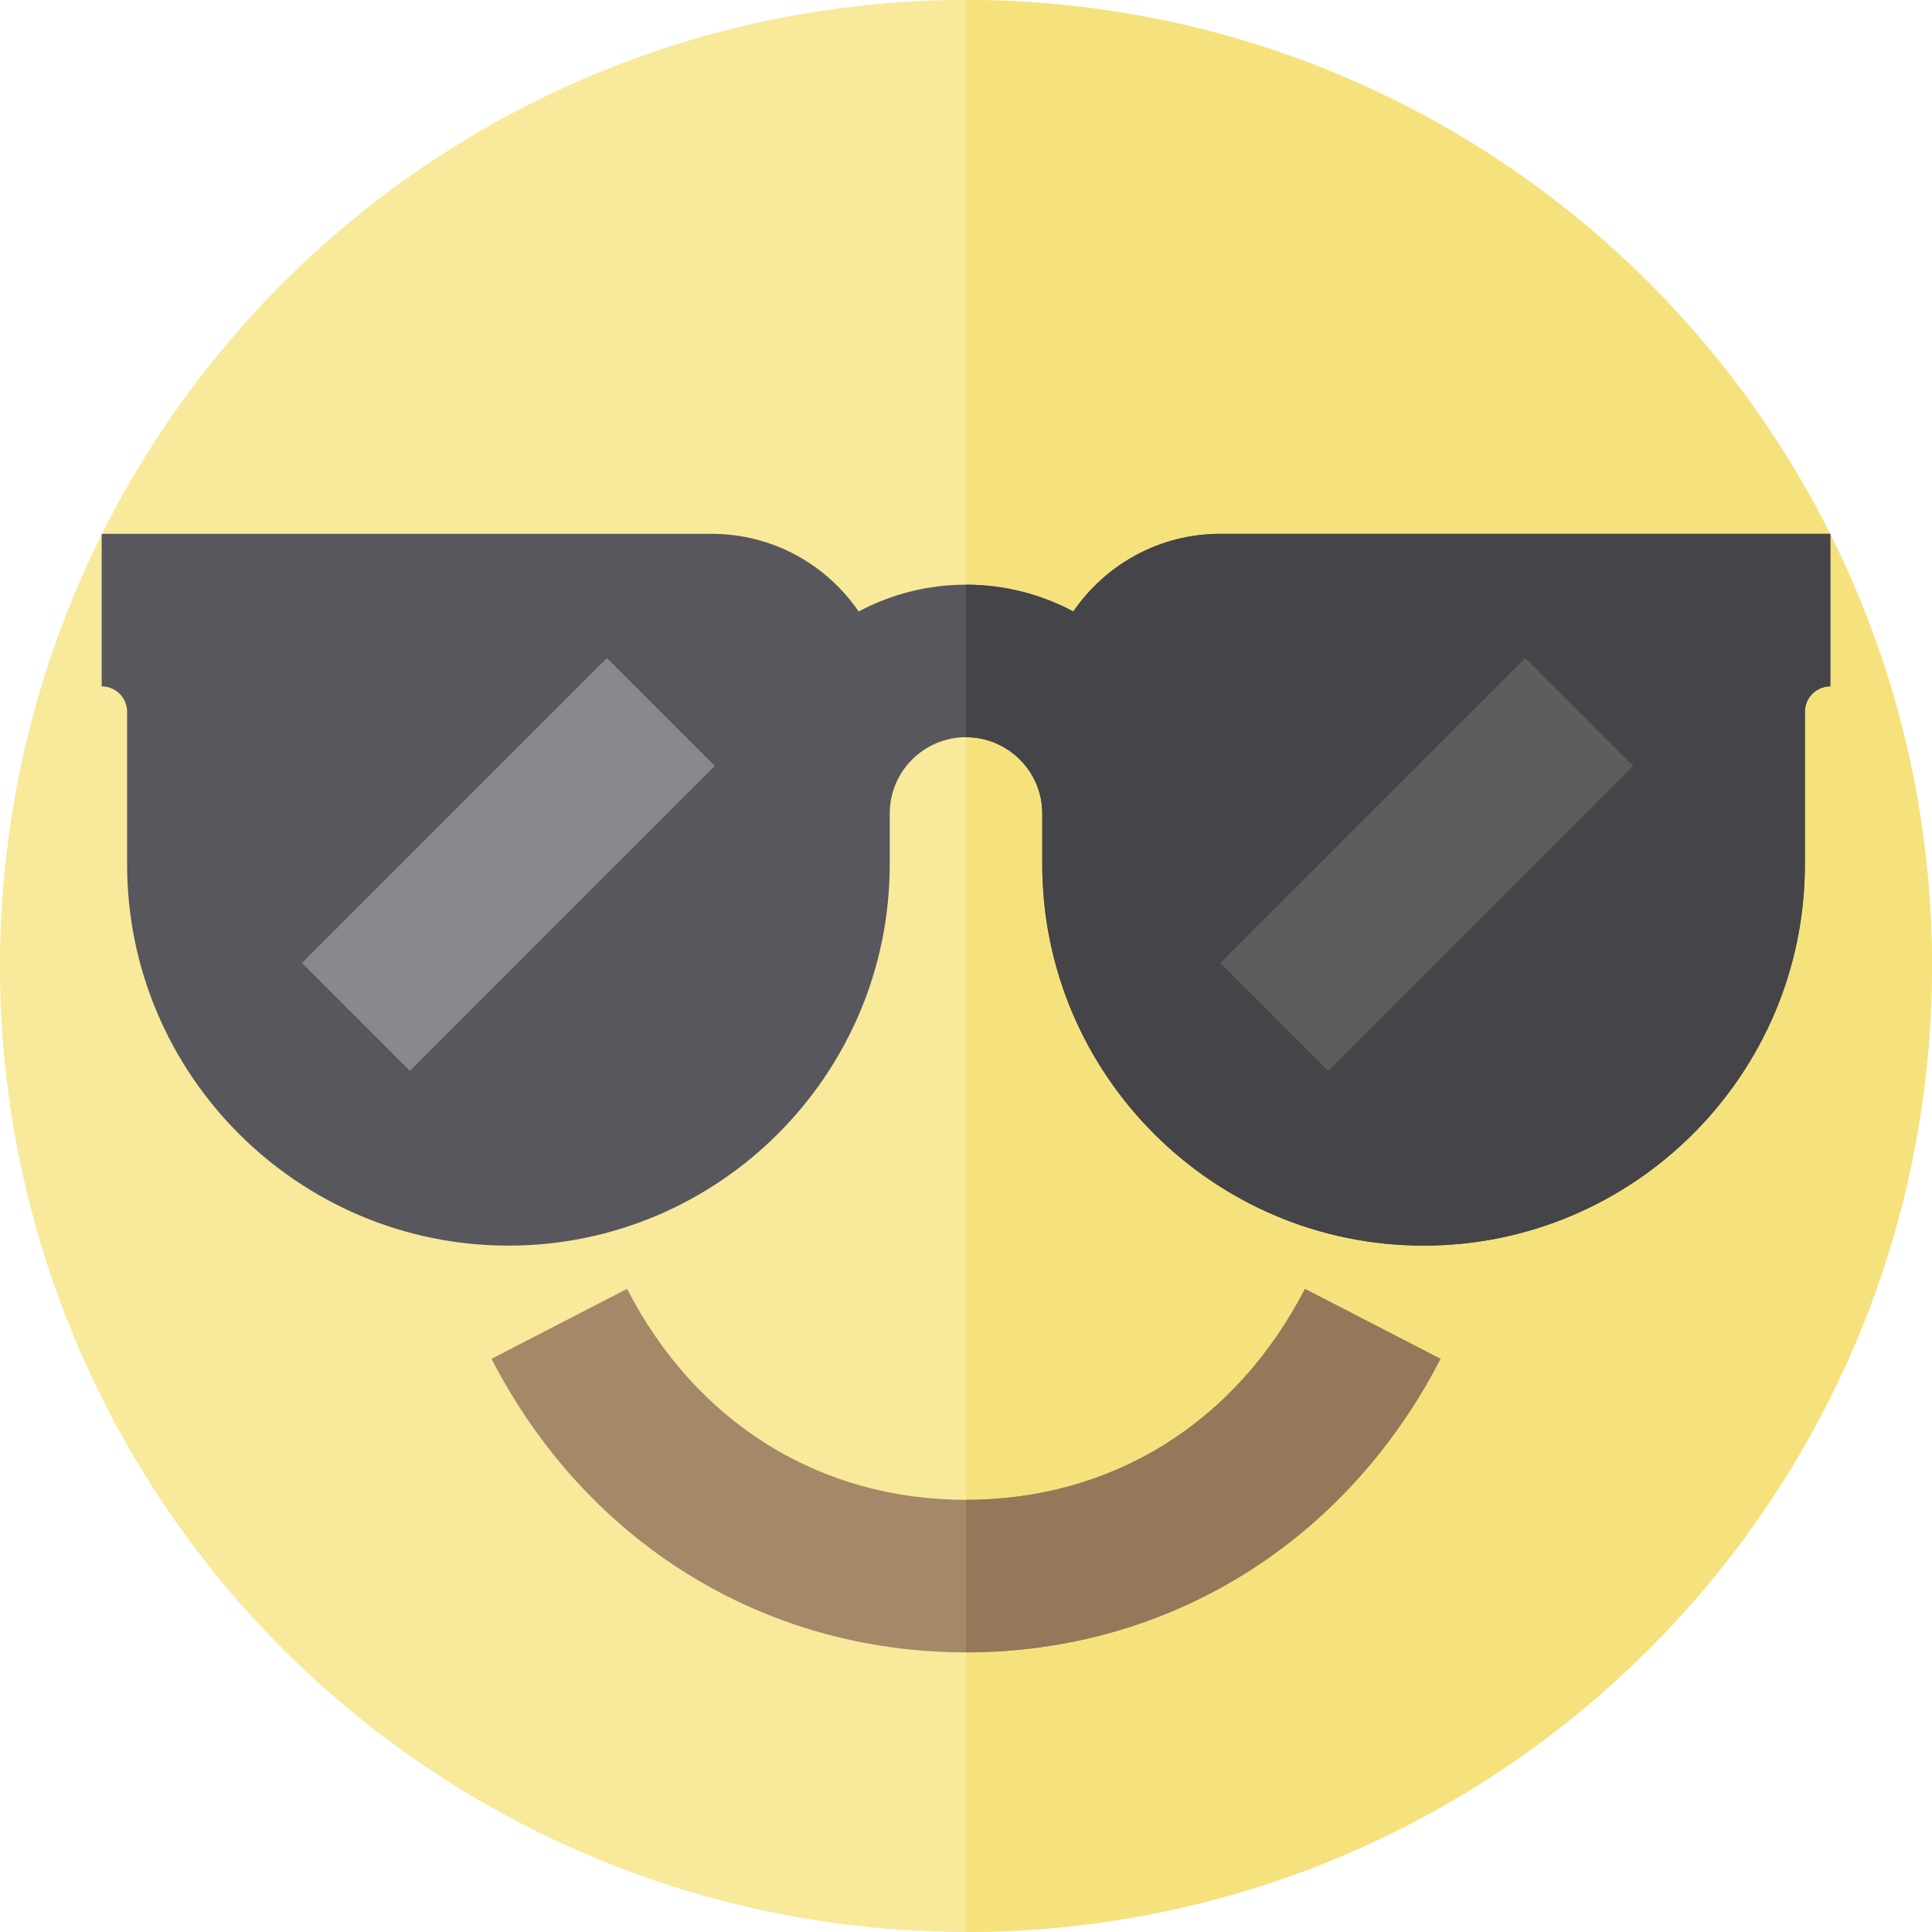
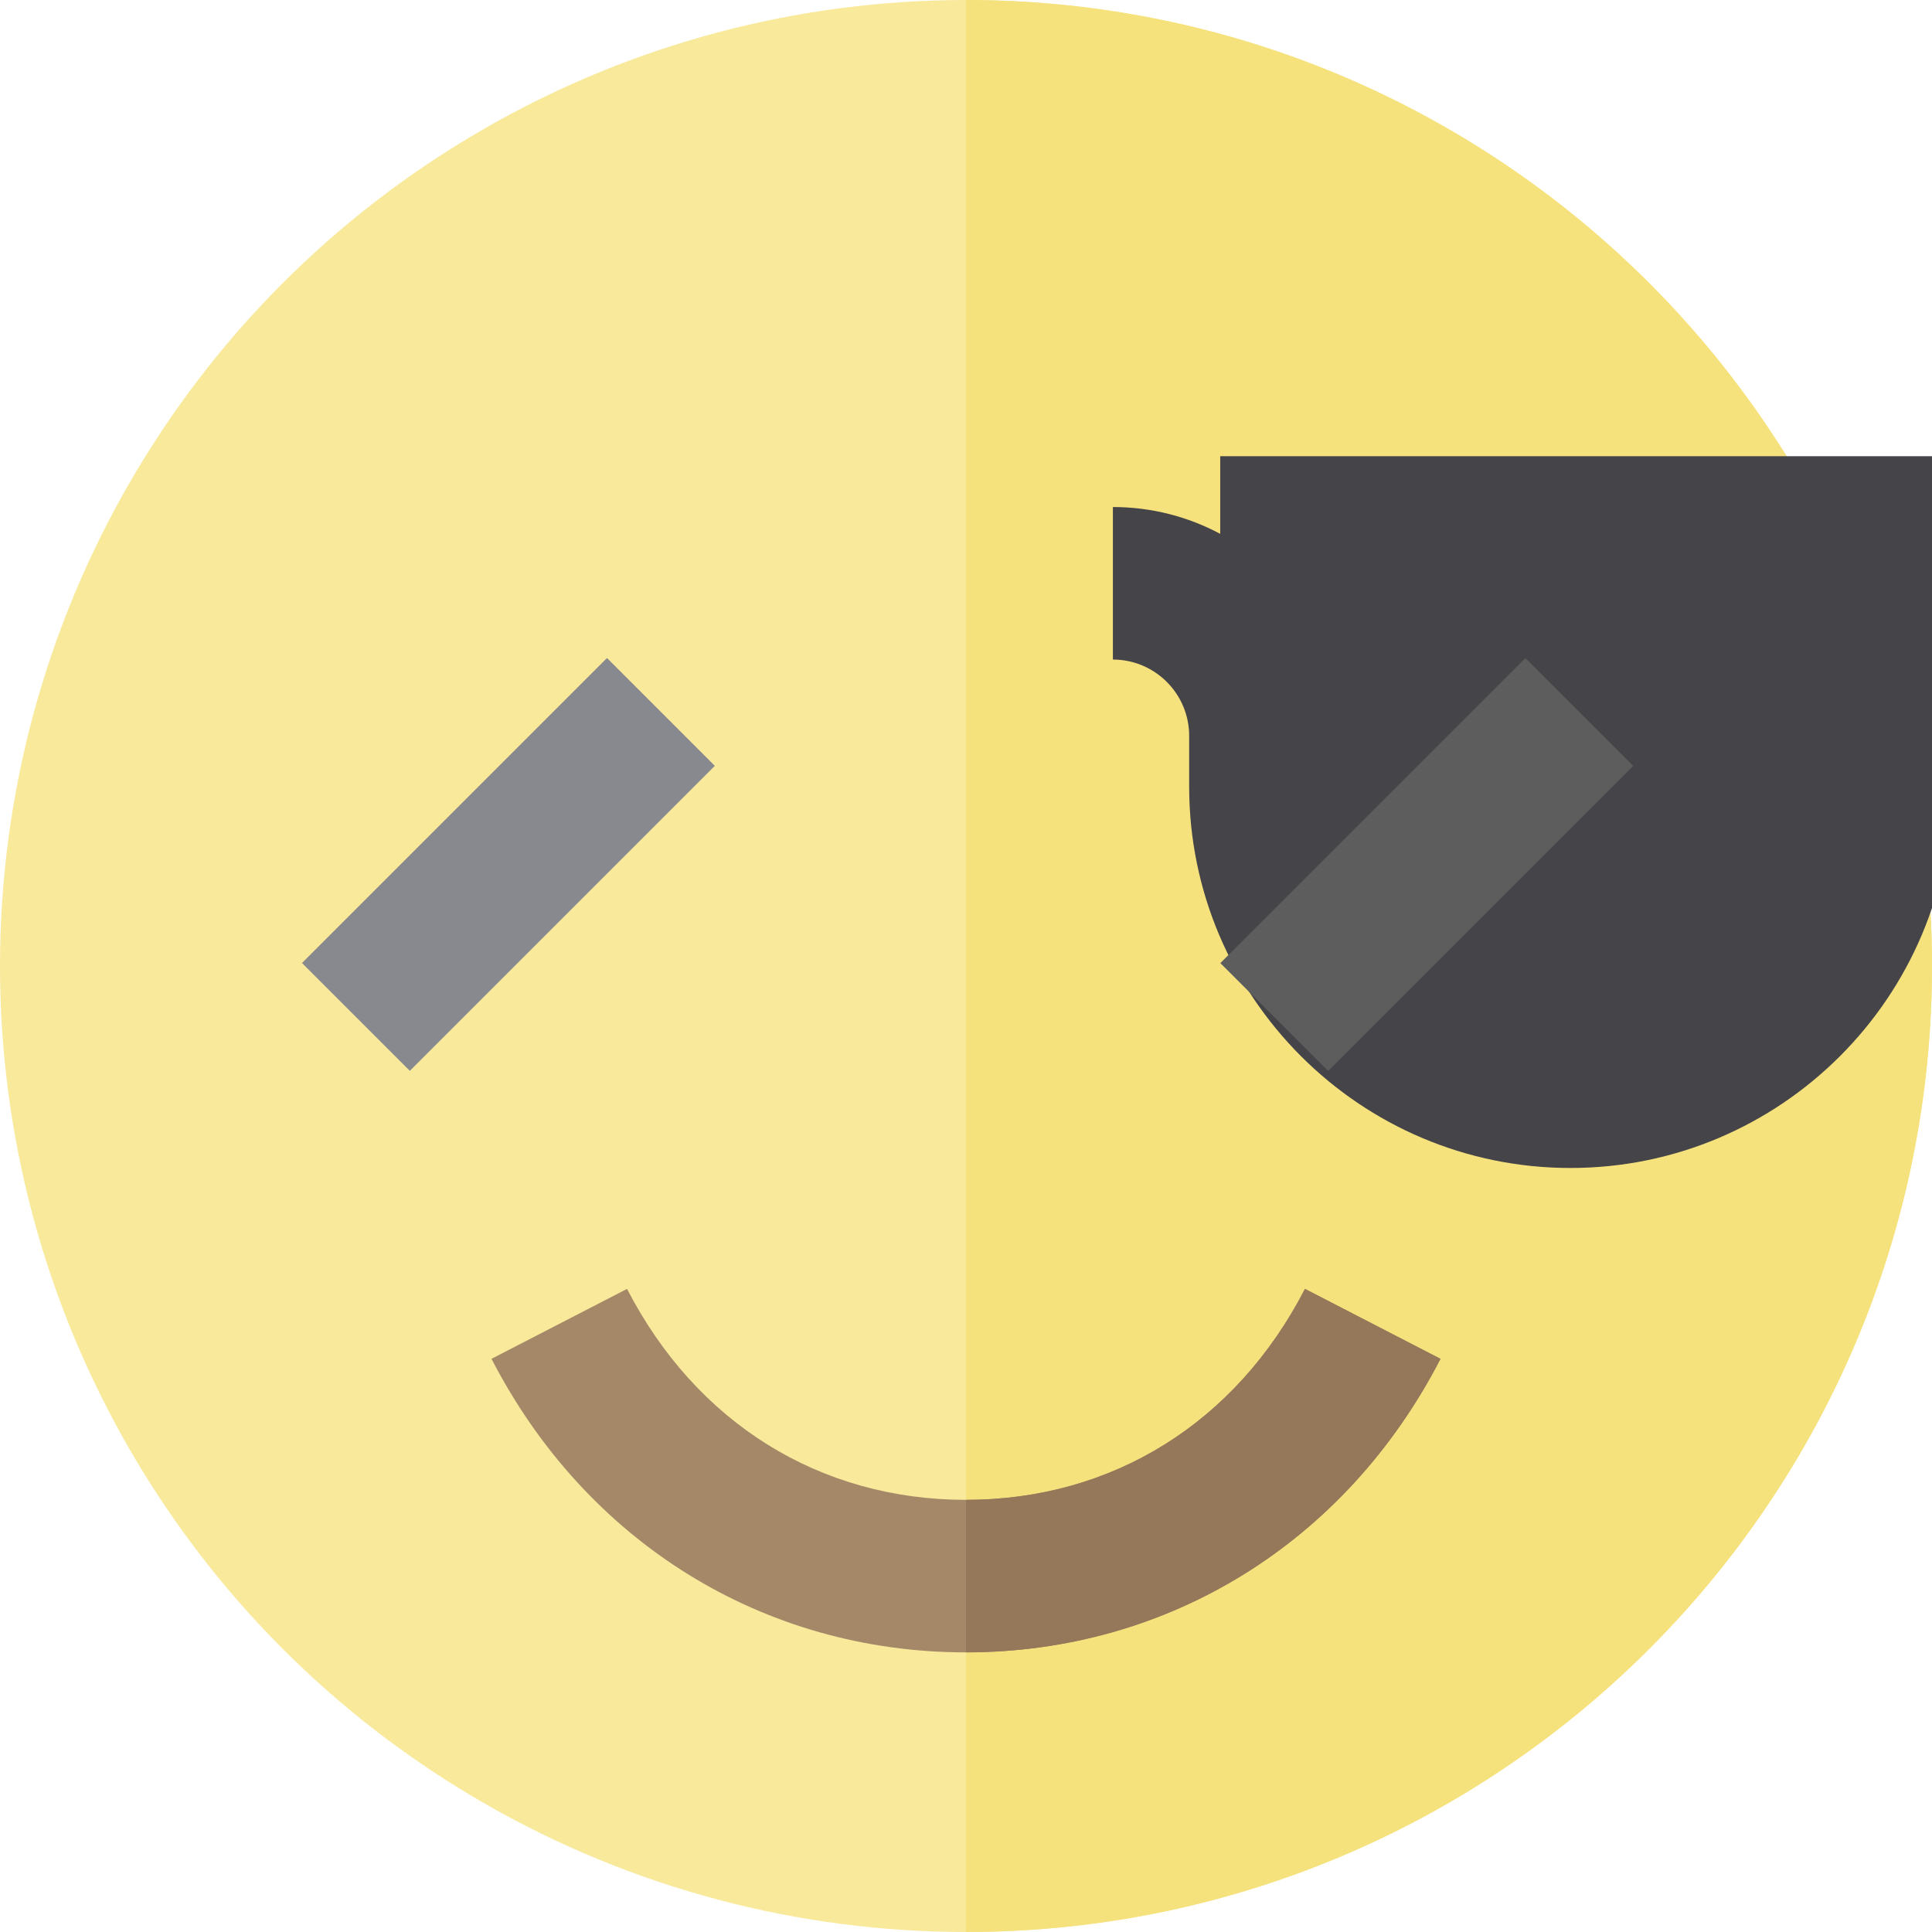
<svg xmlns="http://www.w3.org/2000/svg" version="1.1" id="Layer_1" viewBox="0 0 512 512" xml:space="preserve">
  <circle style="fill:#F8E99B;" cx="256" cy="256" r="256" />
  <path style="fill:#F6E27D;" d="M256,0v512c141.385,0,256-114.615,256-256S397.385,0,256,0z" />
-   <path style="fill:#58575D;" d="M323.368,141.474c-16.15,0-30.425,8.165-38.93,20.578c-8.486-4.529-18.165-7.105-28.439-7.105  c-10.274,0-19.953,2.576-28.439,7.105c-8.505-12.413-22.78-20.578-38.93-20.578H26.947v40.421c3.715,0,6.737,3.022,6.737,6.737  v40.421c0,55.72,45.332,101.053,101.053,101.053s101.053-45.332,101.053-101.053v-13.474c0-11.144,9.066-20.211,20.211-20.211  c11.144,0,20.211,9.066,20.211,20.211v13.474c0,55.72,45.332,101.053,101.053,101.053s101.053-45.332,101.053-101.053v-40.421  c0-3.715,3.022-6.737,6.737-6.737v-40.421H323.368z" />
  <path style="fill:#A58868;" d="M256,437.895c-53.61,0-100.62-29.082-125.75-77.794l35.921-18.532  c18.331,35.529,51.071,55.905,89.829,55.905c38.757,0,71.497-20.376,89.829-55.906l35.921,18.534  C356.619,408.813,309.609,437.895,256,437.895z" />
-   <path style="fill:#454449;" d="M323.368,141.474c-16.15,0-30.425,8.165-38.93,20.578c-8.486-4.529-18.165-7.105-28.439-7.105v40.421  c11.144,0,20.211,9.066,20.211,20.211v13.474c0,55.72,45.332,101.053,101.053,101.053s101.053-45.332,101.053-101.053v-40.421  c0-3.715,3.022-6.737,6.737-6.737v-40.421H323.368z" />
+   <path style="fill:#454449;" d="M323.368,141.474c-8.486-4.529-18.165-7.105-28.439-7.105v40.421  c11.144,0,20.211,9.066,20.211,20.211v13.474c0,55.72,45.332,101.053,101.053,101.053s101.053-45.332,101.053-101.053v-40.421  c0-3.715,3.022-6.737,6.737-6.737v-40.421H323.368z" />
  <path style="fill:#947859;" d="M345.829,341.567c-18.332,35.53-51.072,55.906-89.829,55.906v40.421  c53.609,0,100.619-29.082,125.75-77.793L345.829,341.567z" />
  <rect x="114.536" y="171.883" transform="matrix(-0.707 -0.707 0.707 -0.707 68.065 486.283)" style="fill:#88888F;" width="40.419" height="114.323" />
  <rect x="357.883" y="171.881" transform="matrix(-0.707 -0.707 0.707 -0.707 483.487 658.353)" style="fill:#5D5D5D;" width="40.421" height="114.323" />
</svg>